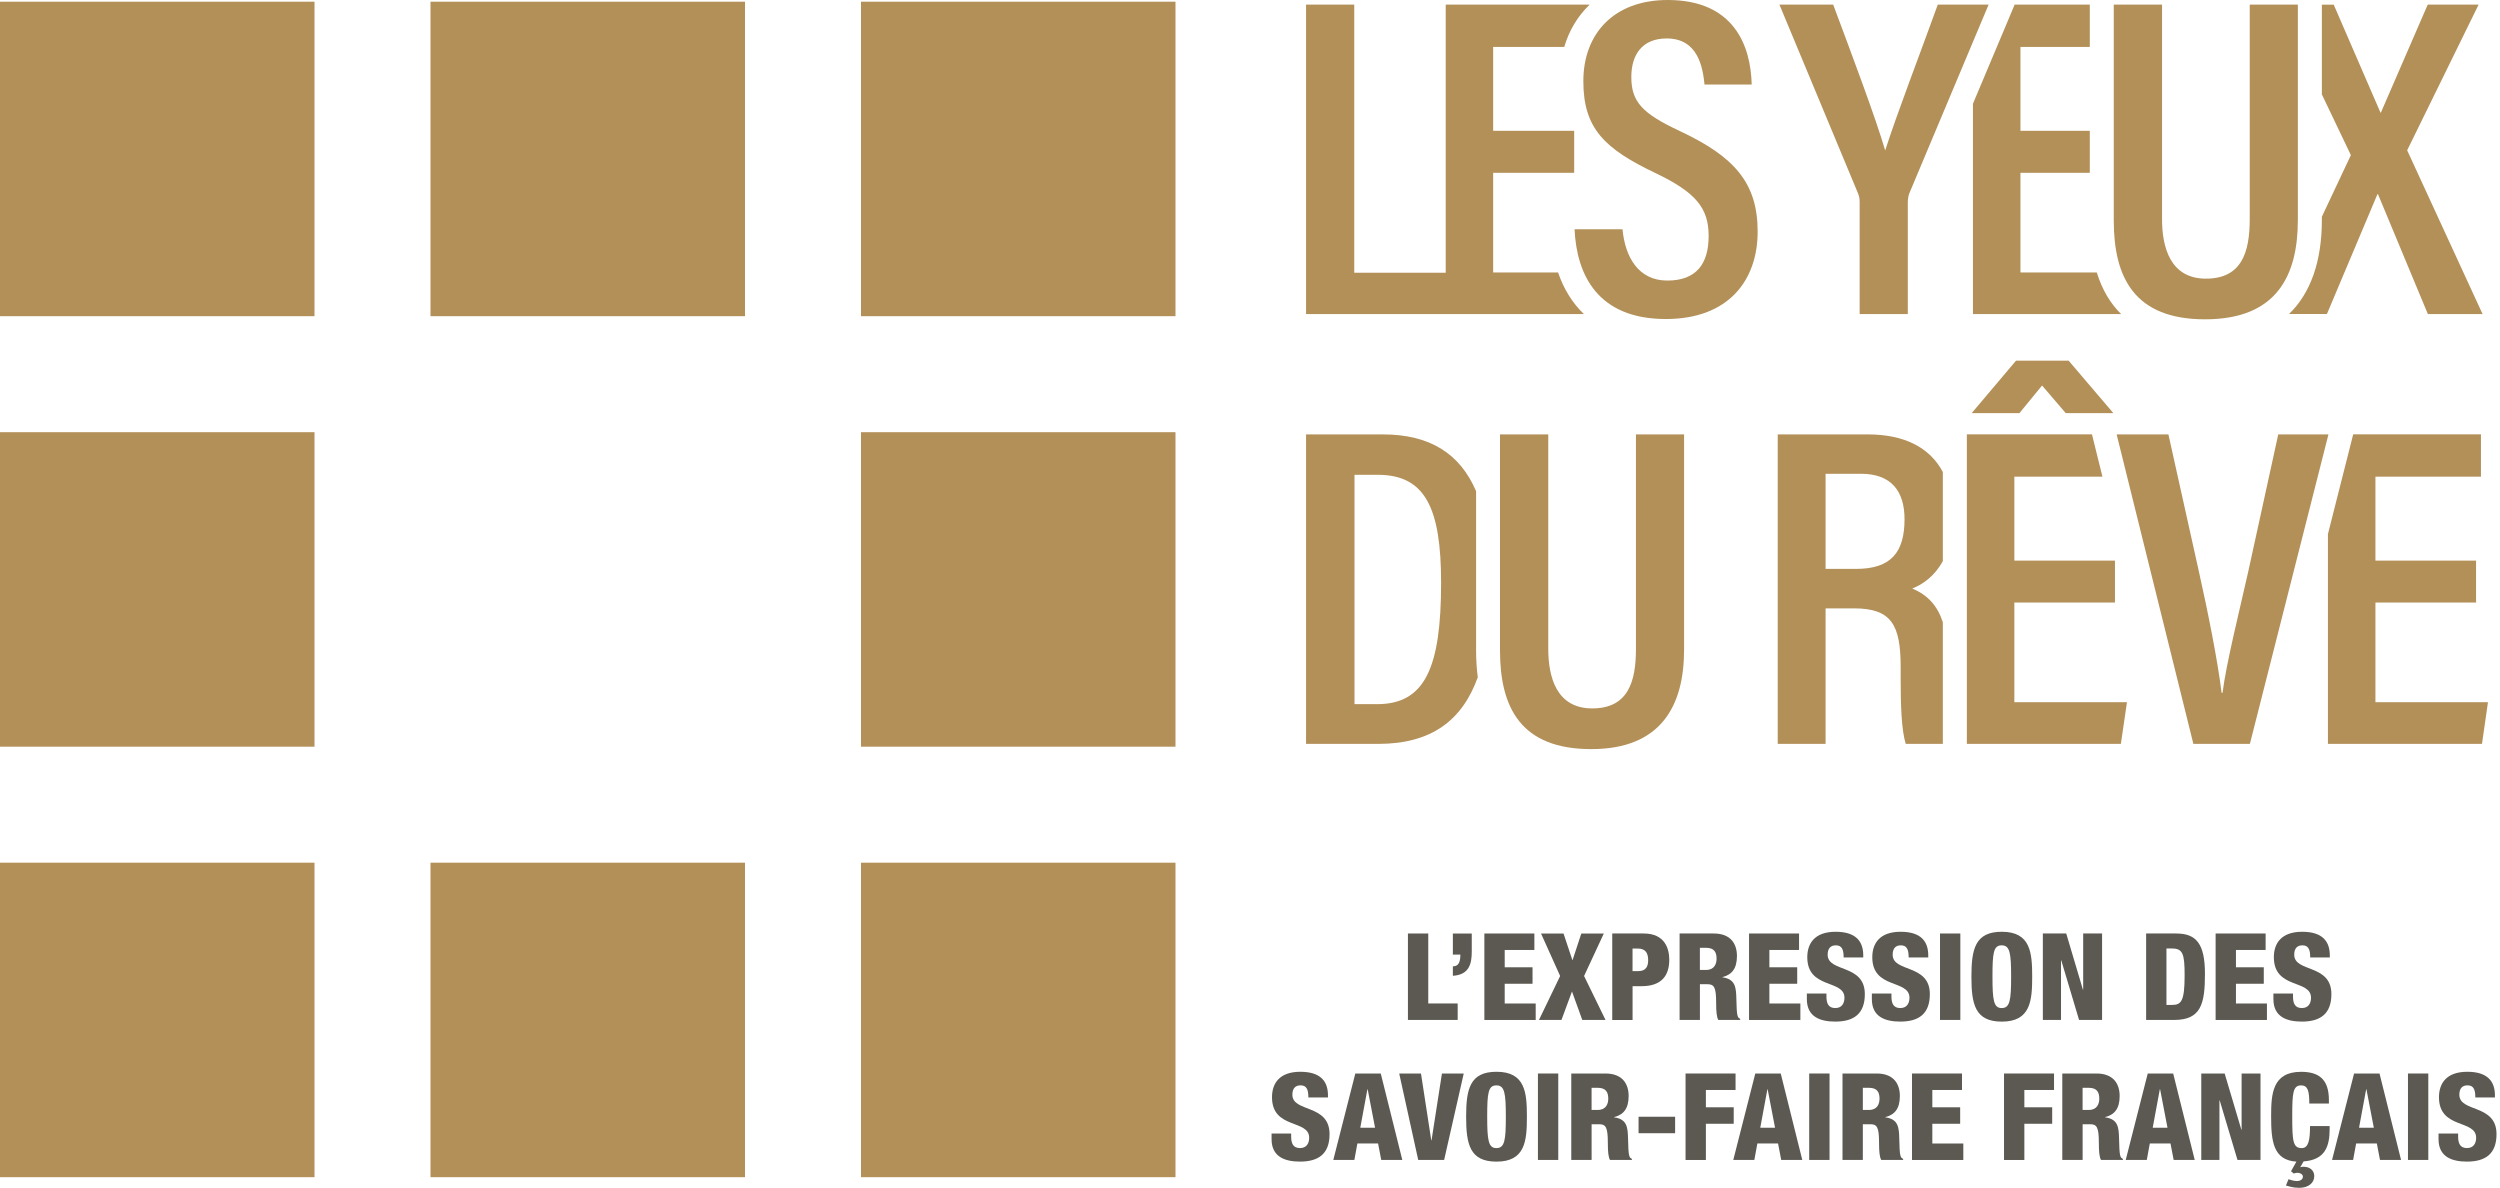
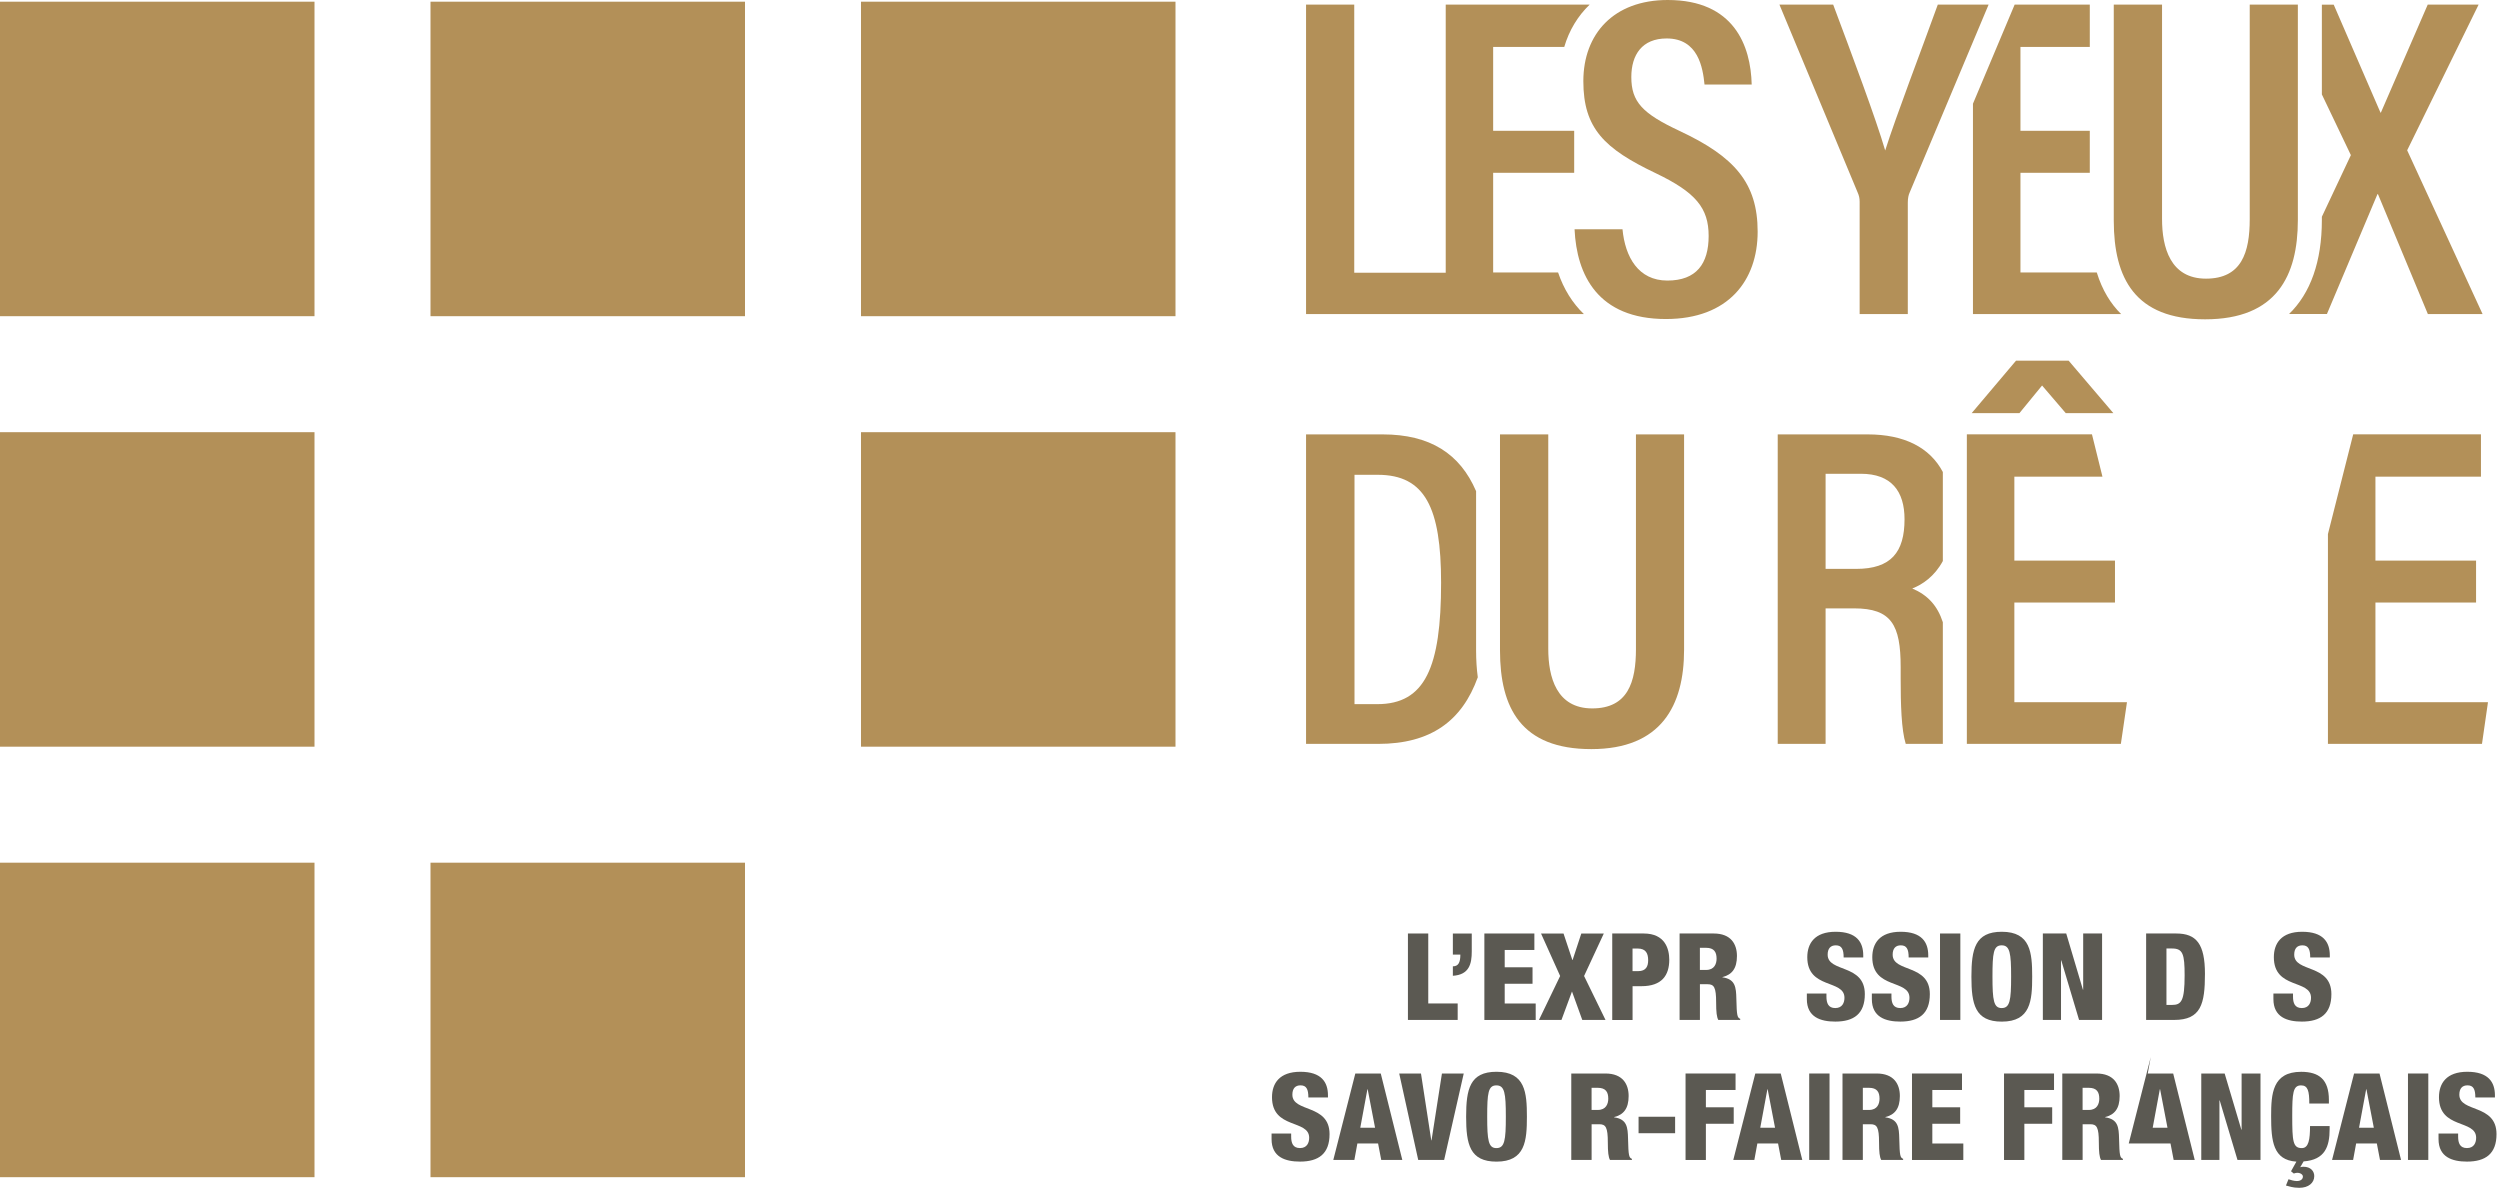
<svg xmlns="http://www.w3.org/2000/svg" viewBox="0 0 679.97 323.07" id="Calque_1">
  <defs>
    <style>.cls-1{fill:#5b5952;}.cls-1,.cls-2{stroke-width:0px;}.cls-2{fill:#b39058;}</style>
  </defs>
  <rect height="85.54" width="85.54" y=".46" class="cls-2" />
  <rect height="85.54" width="85.54" y="234.64" x="117.09" class="cls-2" />
  <rect height="85.54" width="85.54" y="234.64" class="cls-2" />
  <rect height="85.54" width="85.54" y="117.55" class="cls-2" />
  <rect height="85.54" width="85.54" y=".46" x="117.09" class="cls-2" />
  <path d="M632.89,85.42l13.75-32.61h.14l13.57,32.61h14.88l-20.51-44.54,19.43-39.62h-13.84l-12.72,29.32-.11.09-12.74-29.41h-3.22v24.42l7.89,16.51-7.89,16.76v.87c0,11.29-3.08,19.94-8.94,25.59h10.32Z" class="cls-2" />
  <path d="M599.75,86.85c19.46,0,25.24-11.84,25.24-27.03V1.26h-13.09v58.36c0,9.01-2.19,16.17-11.9,16.17s-11.95-8.51-11.95-16.22V1.26h-13.13v58.74c0,15.72,5.8,26.85,24.83,26.85Z" class="cls-2" />
  <polygon points="548.34 98.09 536.27 112.37 549.26 112.37 555.42 104.85 561.86 112.37 574.81 112.37 574.19 111.64 562.64 98.09 548.34 98.09" class="cls-2" />
  <path d="M423.78,74.11h-17.66v-27.11h22.04v-11.43h-22.04V12.76h19.34c1.33-4.53,3.7-8.42,6.9-11.5h-39.14v72.92h-24.88V1.26h-13.11v84.16h75.56c-3.1-2.99-5.47-6.78-7.01-11.31Z" class="cls-2" />
  <path d="M536.61,85.42h40.31c-2.83-2.78-5.13-6.48-6.62-11.31h-20.76v-27.11h18.86v-11.43h-18.86V12.76h18.86V1.26h-20.44l-11.34,26.95v57.21Z" class="cls-2" />
  <path d="M505.8,54.86v30.57h13.1v-30.35c0-1.18.21-2.06.46-2.61l21.52-51.22h-13.82c-4.65,12.89-11.27,30.09-14.31,39.68-2.52-8.67-9.08-26.12-14.15-39.68h-14.62l21.27,51.08c.39.86.55,1.6.55,2.52Z" class="cls-2" />
-   <path d="M619.66,118.15l-8.18,37.38c-2.53,11.29-5.95,24.82-6.98,32.93h-.25c-1.03-8.54-3.66-21.76-6.21-33.16l-8.26-37.15h-14.08l20.87,84.18h15.37l21.37-84.18h-13.65Z" class="cls-2" />
  <path d="M507.99,118.15h-24.47v84.18h13.02v-36.86h7.75c10.14,0,12.67,4.46,12.67,15.96v2.99c0,7.12.18,14.05,1.38,17.91h10.09v-33.09c-1.49-4.58-4.18-7.43-8.32-9.18,2.71-1.03,6.07-3.28,8.32-7.47v-24.21c-3.54-6.69-10.51-10.23-20.44-10.23ZM504.86,154.73h-8.32v-25.87h9.61c8.25,0,11.86,4.71,11.86,12.37,0,8.95-3.65,13.5-13.15,13.5Z" class="cls-2" />
  <path d="M456.8,35.6c-10.1-4.73-13.1-7.9-13.1-14.64,0-6.06,2.93-10.5,9.62-10.5,8.59,0,9.83,7.98,10.29,12.54h12.83c-.25-10.59-4.82-23-22.84-23-14.71,0-22.95,9.23-22.95,22.07s5.7,18.38,19.69,25.04c10.92,5.23,14.39,9.49,14.39,17.06s-3.33,12.14-11.23,12.14-11.49-6.41-12.2-13.96h-13.04c.57,12.49,6.35,24.42,24.85,24.42,17,0,24.95-10.51,24.95-23.76s-6.3-20.42-21.27-27.41Z" class="cls-2" />
  <polygon points="646.09 190.99 646.09 163.88 673.46 163.88 673.46 152.48 646.09 152.48 646.09 129.64 674.79 129.64 674.79 118.14 640.04 118.14 633.17 145.26 633.17 202.33 675.07 202.33 676.7 190.99 646.09 190.99" class="cls-2" />
  <polygon points="547.88 163.88 575.25 163.88 575.25 152.48 547.88 152.48 547.88 129.64 571.84 129.64 568.99 118.14 534.96 118.14 534.96 202.33 576.85 202.33 578.51 190.99 547.88 190.99 547.88 163.88" class="cls-2" />
  <rect height="85.54" width="85.54" y=".46" x="234.18" class="cls-2" />
  <path d="M444.96,176.51c0,9.01-2.19,16.17-11.9,16.17s-11.95-8.51-11.95-16.22v-58.3h-13.13v58.74c0,15.72,5.8,26.85,24.83,26.85s25.24-11.84,25.24-27.03v-58.57h-13.09v58.36Z" class="cls-2" />
  <path d="M401.48,133.6c-4.37-10.21-12.54-15.45-25.41-15.45h-20.84v84.18h19.6c14.37,0,22.83-6.26,27.11-18.12-.3-2.25-.46-4.69-.46-7.31v-43.3ZM374.6,191.52h-6.19v-62.38h6.32c12.88,0,17.23,8.96,17.23,29.36,0,23.02-4.35,33.02-17.36,33.02Z" class="cls-2" />
  <rect height="85.54" width="85.54" y="117.55" x="234.18" class="cls-2" />
-   <rect height="85.54" width="85.54" y="234.64" x="234.18" class="cls-2" />
  <path d="M382.94,253.9h5.53v19.03h8v4.48h-13.53v-23.51Z" class="cls-1" />
  <path d="M400.3,258.81c0,3.29-.66,6.32-5.14,6.59v-2.57c1.48,0,2.04-1.02,2.04-3.19h-2.04v-5.73h5.14v4.91Z" class="cls-1" />
  <path d="M403.73,253.9h13.6v4.48h-8.07v4.71h7.57v4.48h-7.57v5.37h8.43v4.48h-13.96v-23.51Z" class="cls-1" />
  <path d="M424.34,265.46l-5.2-11.56h6.12l2.4,7.21h.07l2.37-7.21h6.12l-5.37,11.56,5.83,11.95h-6.32l-2.8-7.74-2.86,7.74h-6.12l5.76-11.95Z" class="cls-1" />
  <path d="M438.51,253.9h8.56c5.83,0,6.95,4.21,6.95,7.15,0,4.21-2.01,7.18-7.54,7.18h-2.44v9.19h-5.53v-23.51ZM444.04,264.14h1.51c2.21,0,2.73-1.38,2.73-2.96,0-1.81-.59-3.19-2.83-3.19h-1.42v6.16Z" class="cls-1" />
  <path d="M456.82,253.9h9.29c4.71,0,6.32,2.9,6.32,6.12,0,3.42-1.38,5.1-3.95,5.73v.07c3.52.49,3.72,2.7,3.79,5.86.1,4.64.26,5.1,1.05,5.43v.3h-5.96c-.43-.79-.59-2.11-.59-4.77,0-4.08-.56-4.94-2.3-4.94h-2.11v9.71h-5.53v-23.51ZM462.35,263.81h1.71c2.24,0,2.83-1.68,2.83-3.06,0-1.78-.66-2.96-2.86-2.96h-1.68v6.03Z" class="cls-1" />
-   <path d="M475.72,253.9h13.6v4.48h-8.07v4.71h7.57v4.48h-7.57v5.37h8.43v4.48h-13.96v-23.51Z" class="cls-1" />
  <path d="M496.77,270.23v.82c0,1.78.49,3.13,2.4,3.13s2.5-1.45,2.5-2.8c0-5.07-10.11-2.24-10.11-11.03,0-3.75,2.01-6.92,7.71-6.92s7.51,2.8,7.51,6.42v.56h-5.33c0-1.12-.13-1.94-.46-2.47-.33-.56-.86-.82-1.68-.82-1.38,0-2.21.82-2.21,2.54,0,4.91,10.11,2.44,10.11,10.73,0,5.33-2.96,7.47-8.03,7.47-4.02,0-7.74-1.22-7.74-6.12v-1.51h5.33Z" class="cls-1" />
  <path d="M514.45,270.23v.82c0,1.78.49,3.13,2.4,3.13s2.5-1.45,2.5-2.8c0-5.07-10.11-2.24-10.11-11.03,0-3.75,2.01-6.92,7.71-6.92s7.51,2.8,7.51,6.42v.56h-5.33c0-1.12-.13-1.94-.46-2.47-.33-.56-.86-.82-1.68-.82-1.38,0-2.21.82-2.21,2.54,0,4.91,10.11,2.44,10.11,10.73,0,5.33-2.96,7.47-8.03,7.47-4.02,0-7.74-1.22-7.74-6.12v-1.51h5.33Z" class="cls-1" />
  <path d="M527.66,253.9h5.53v23.51h-5.53v-23.51Z" class="cls-1" />
  <path d="M544.46,277.87c-7.28,0-8.26-4.74-8.26-12.22s.99-12.22,8.26-12.22c7.84,0,8.27,5.7,8.27,12.22s-.43,12.22-8.27,12.22ZM544.43,274.18c2.24,0,2.57-2.08,2.57-8.53s-.33-8.53-2.57-8.53-2.5,2.08-2.5,8.53.33,8.53,2.5,8.53Z" class="cls-1" />
  <path d="M555.63,253.9h6.36l4.54,15.28h.07v-15.28h5.14v23.51h-6.26l-4.84-16.2h-.07v16.2h-4.94v-23.51Z" class="cls-1" />
  <path d="M583.72,253.9h8.2c5.47,0,7.8,2.83,7.8,11s-1.09,12.51-8.36,12.51h-7.64v-23.51ZM589.25,273.33h1.48c2.57,0,3.46-1.02,3.46-8.07,0-5.73-.46-7.28-3.39-7.28h-1.55v15.34Z" class="cls-1" />
-   <path d="M602.62,253.9h13.6v4.48h-8.07v4.71h7.57v4.48h-7.57v5.37h8.43v4.48h-13.96v-23.51Z" class="cls-1" />
  <path d="M623.67,270.23v.82c0,1.78.49,3.13,2.4,3.13s2.5-1.45,2.5-2.8c0-5.07-10.11-2.24-10.11-11.03,0-3.75,2.01-6.92,7.71-6.92s7.51,2.8,7.51,6.42v.56h-5.33c0-1.12-.13-1.94-.46-2.47-.33-.56-.86-.82-1.68-.82-1.38,0-2.21.82-2.21,2.54,0,4.91,10.11,2.44,10.11,10.73,0,5.33-2.96,7.47-8.03,7.47-4.02,0-7.74-1.22-7.74-6.12v-1.51h5.33Z" class="cls-1" />
  <path d="M351.18,308.31v.82c0,1.78.49,3.13,2.4,3.13s2.5-1.45,2.5-2.8c0-5.07-10.11-2.24-10.11-11.03,0-3.75,2.01-6.92,7.71-6.92s7.51,2.8,7.51,6.42v.56h-5.33c0-1.12-.13-1.94-.46-2.47-.33-.56-.86-.82-1.68-.82-1.38,0-2.21.82-2.21,2.54,0,4.91,10.11,2.44,10.11,10.73,0,5.33-2.96,7.47-8.03,7.47-4.02,0-7.74-1.22-7.74-6.12v-1.51h5.33Z" class="cls-1" />
  <path d="M368.63,291.98h6.92l5.86,23.51h-5.73l-.86-4.48h-5.63l-.82,4.48h-5.73l5.99-23.51ZM371.99,296.26h-.07l-1.94,10.47h4.02l-2.01-10.47Z" class="cls-1" />
  <path d="M380.56,291.98h5.93l2.8,18.18h.07l2.83-18.18h5.93l-5.33,23.51h-7.05l-5.17-23.51Z" class="cls-1" />
  <path d="M407.03,315.95c-7.28,0-8.26-4.74-8.26-12.22s.99-12.22,8.26-12.22c7.84,0,8.27,5.7,8.27,12.22s-.43,12.22-8.27,12.22ZM407,312.27c2.24,0,2.57-2.08,2.57-8.53s-.33-8.53-2.57-8.53-2.5,2.08-2.5,8.53.33,8.53,2.5,8.53Z" class="cls-1" />
-   <path d="M418.3,291.98h5.53v23.51h-5.53v-23.51Z" class="cls-1" />
  <path d="M427.36,291.98h9.29c4.71,0,6.32,2.9,6.32,6.12,0,3.42-1.38,5.1-3.95,5.73v.07c3.52.49,3.72,2.7,3.79,5.86.1,4.64.26,5.1,1.05,5.43v.3h-5.96c-.43-.79-.59-2.11-.59-4.77,0-4.08-.56-4.94-2.3-4.94h-2.11v9.71h-5.53v-23.51ZM432.89,301.89h1.71c2.24,0,2.83-1.68,2.83-3.06,0-1.78-.66-2.96-2.86-2.96h-1.68v6.03Z" class="cls-1" />
  <path d="M445.67,303.74h9.94v4.48h-9.94v-4.48Z" class="cls-1" />
  <path d="M458.45,291.98h13.6v4.48h-8.07v4.71h7.57v4.48h-7.57v9.85h-5.53v-23.51Z" class="cls-1" />
  <path d="M477.42,291.98h6.92l5.86,23.51h-5.73l-.86-4.48h-5.63l-.82,4.48h-5.73l5.99-23.51ZM480.78,296.26h-.07l-1.94,10.47h4.02l-2.01-10.47Z" class="cls-1" />
  <path d="M492.08,291.98h5.53v23.51h-5.53v-23.51Z" class="cls-1" />
  <path d="M501.13,291.98h9.29c4.71,0,6.32,2.9,6.32,6.12,0,3.42-1.38,5.1-3.95,5.73v.07c3.52.49,3.72,2.7,3.79,5.86.1,4.64.26,5.1,1.05,5.43v.3h-5.96c-.43-.79-.59-2.11-.59-4.77,0-4.08-.56-4.94-2.3-4.94h-2.11v9.71h-5.53v-23.51ZM506.67,301.89h1.71c2.24,0,2.83-1.68,2.83-3.06,0-1.78-.66-2.96-2.86-2.96h-1.68v6.03Z" class="cls-1" />
  <path d="M520.04,291.98h13.6v4.48h-8.07v4.71h7.57v4.48h-7.57v5.37h8.43v4.48h-13.96v-23.51Z" class="cls-1" />
  <path d="M545.07,291.98h13.6v4.48h-8.07v4.71h7.57v4.48h-7.57v9.85h-5.53v-23.51Z" class="cls-1" />
  <path d="M560.91,291.98h9.29c4.71,0,6.32,2.9,6.32,6.12,0,3.42-1.38,5.1-3.95,5.73v.07c3.52.49,3.72,2.7,3.79,5.86.1,4.64.26,5.1,1.05,5.43v.3h-5.96c-.43-.79-.59-2.11-.59-4.77,0-4.08-.56-4.94-2.3-4.94h-2.11v9.71h-5.53v-23.51ZM566.44,301.89h1.71c2.24,0,2.83-1.68,2.83-3.06,0-1.78-.66-2.96-2.86-2.96h-1.68v6.03Z" class="cls-1" />
-   <path d="M584.16,291.98h6.92l5.86,23.51h-5.73l-.86-4.48h-5.63l-.82,4.48h-5.73l5.99-23.51ZM587.52,296.26h-.07l-1.94,10.47h4.02l-2.01-10.47Z" class="cls-1" />
+   <path d="M584.16,291.98h6.92l5.86,23.51h-5.73l-.86-4.48h-5.63h-5.73l5.99-23.51ZM587.52,296.26h-.07l-1.94,10.47h4.02l-2.01-10.47Z" class="cls-1" />
  <path d="M598.72,291.98h6.36l4.54,15.28h.07v-15.28h5.14v23.51h-6.26l-4.84-16.2h-.07v16.2h-4.94v-23.51Z" class="cls-1" />
  <path d="M624.57,315.95c-6.32-.43-6.85-5.56-6.85-12.38,0-6.03.33-12.05,8.17-12.05,4.87,0,7.54,2.11,7.54,7.64v.99h-5.33c0-3.42-.39-4.94-2.24-4.94-2.21,0-2.4,2.11-2.4,8.27,0,6.92.17,8.79,2.6,8.79,1.88,0,2.24-2.37,2.24-5.99h5.33v.82c0,4.74-1.25,8.36-7.08,8.79l-.92,1.58c.23-.07.53-.13.86-.13,2.04,0,2.96,1.25,2.96,2.54,0,1.84-1.55,3.19-4.08,3.19-1.81,0-2.8-.43-3.62-.62l.69-1.71c.49.17,1.48.49,2.27.49,1.15,0,1.65-.59,1.65-1.22,0-.56-.69-1.02-1.51-1.02-.46,0-.86.17-.96.2l-.76-.62,1.45-2.6Z" class="cls-1" />
  <path d="M640.28,291.98h6.92l5.86,23.51h-5.73l-.86-4.48h-5.63l-.82,4.48h-5.73l5.99-23.51ZM643.64,296.26h-.07l-1.94,10.47h4.02l-2.01-10.47Z" class="cls-1" />
  <path d="M654.94,291.98h5.53v23.51h-5.53v-23.51Z" class="cls-1" />
  <path d="M668.58,308.31v.82c0,1.78.49,3.13,2.4,3.13s2.5-1.45,2.5-2.8c0-5.07-10.11-2.24-10.11-11.03,0-3.75,2.01-6.92,7.71-6.92s7.51,2.8,7.51,6.42v.56h-5.33c0-1.12-.13-1.94-.46-2.47-.33-.56-.86-.82-1.68-.82-1.38,0-2.21.82-2.21,2.54,0,4.91,10.11,2.44,10.11,10.73,0,5.33-2.96,7.47-8.03,7.47-4.02,0-7.74-1.22-7.74-6.12v-1.51h5.33Z" class="cls-1" />
</svg>